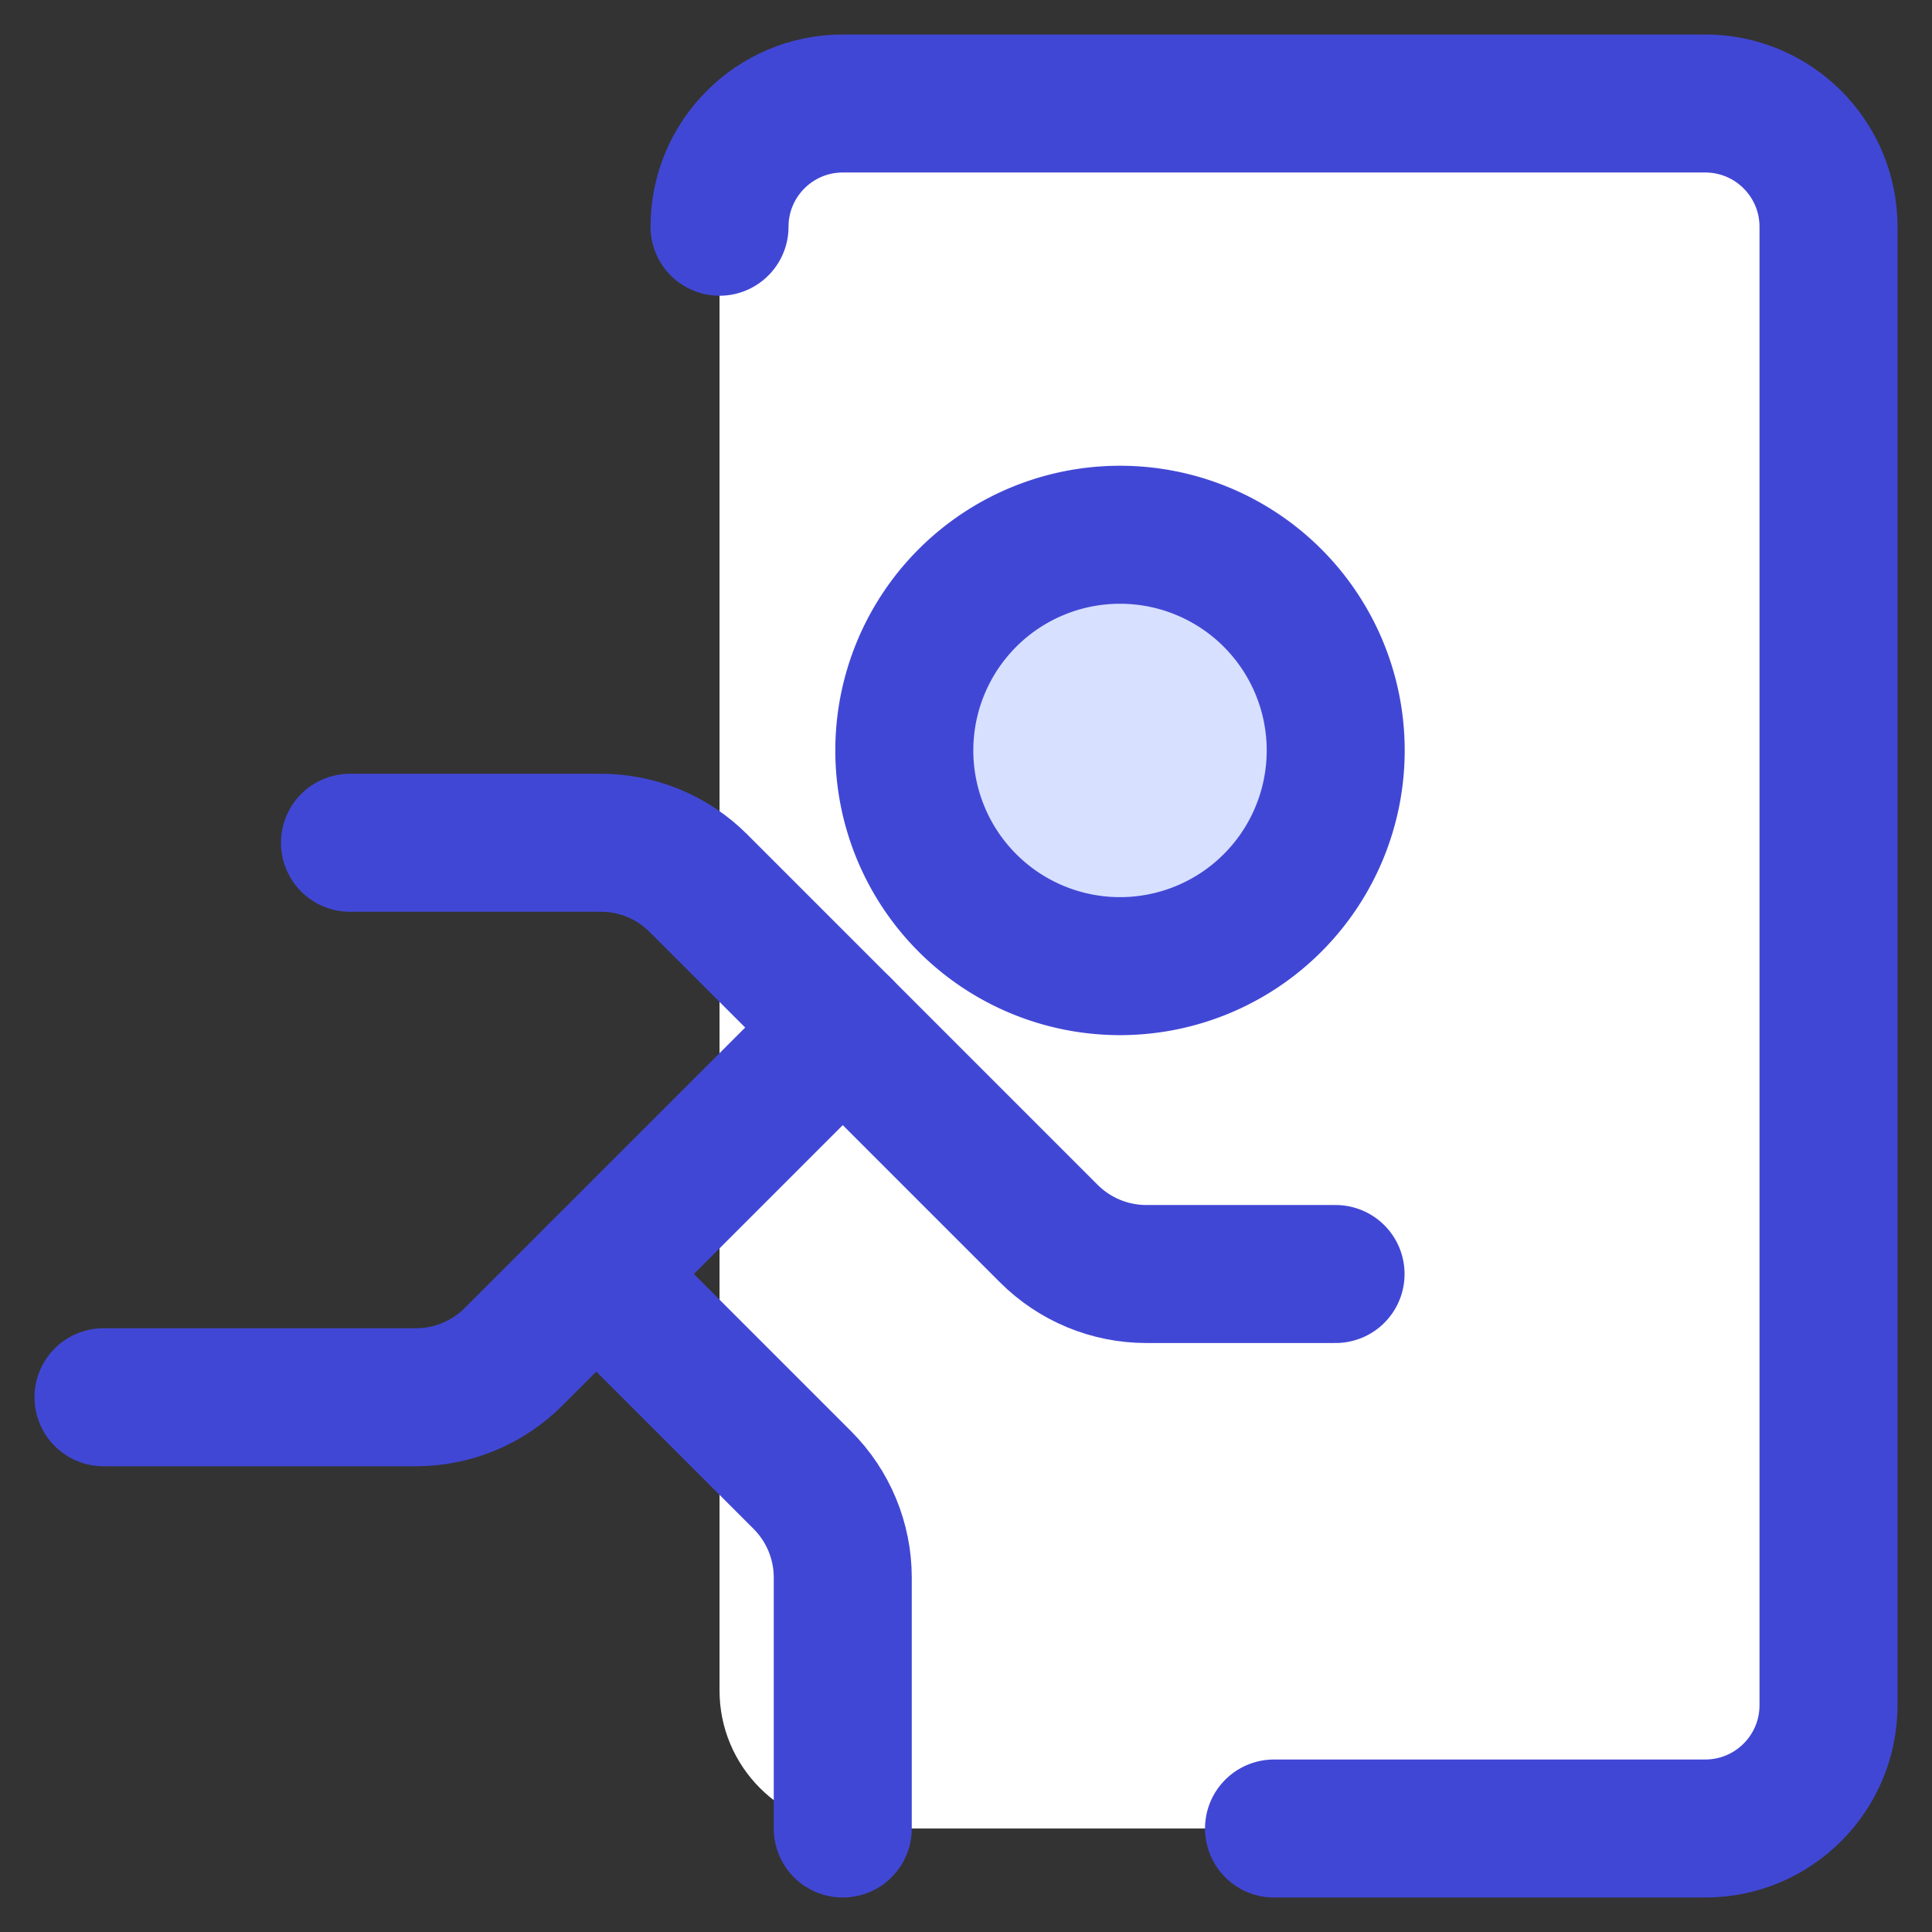
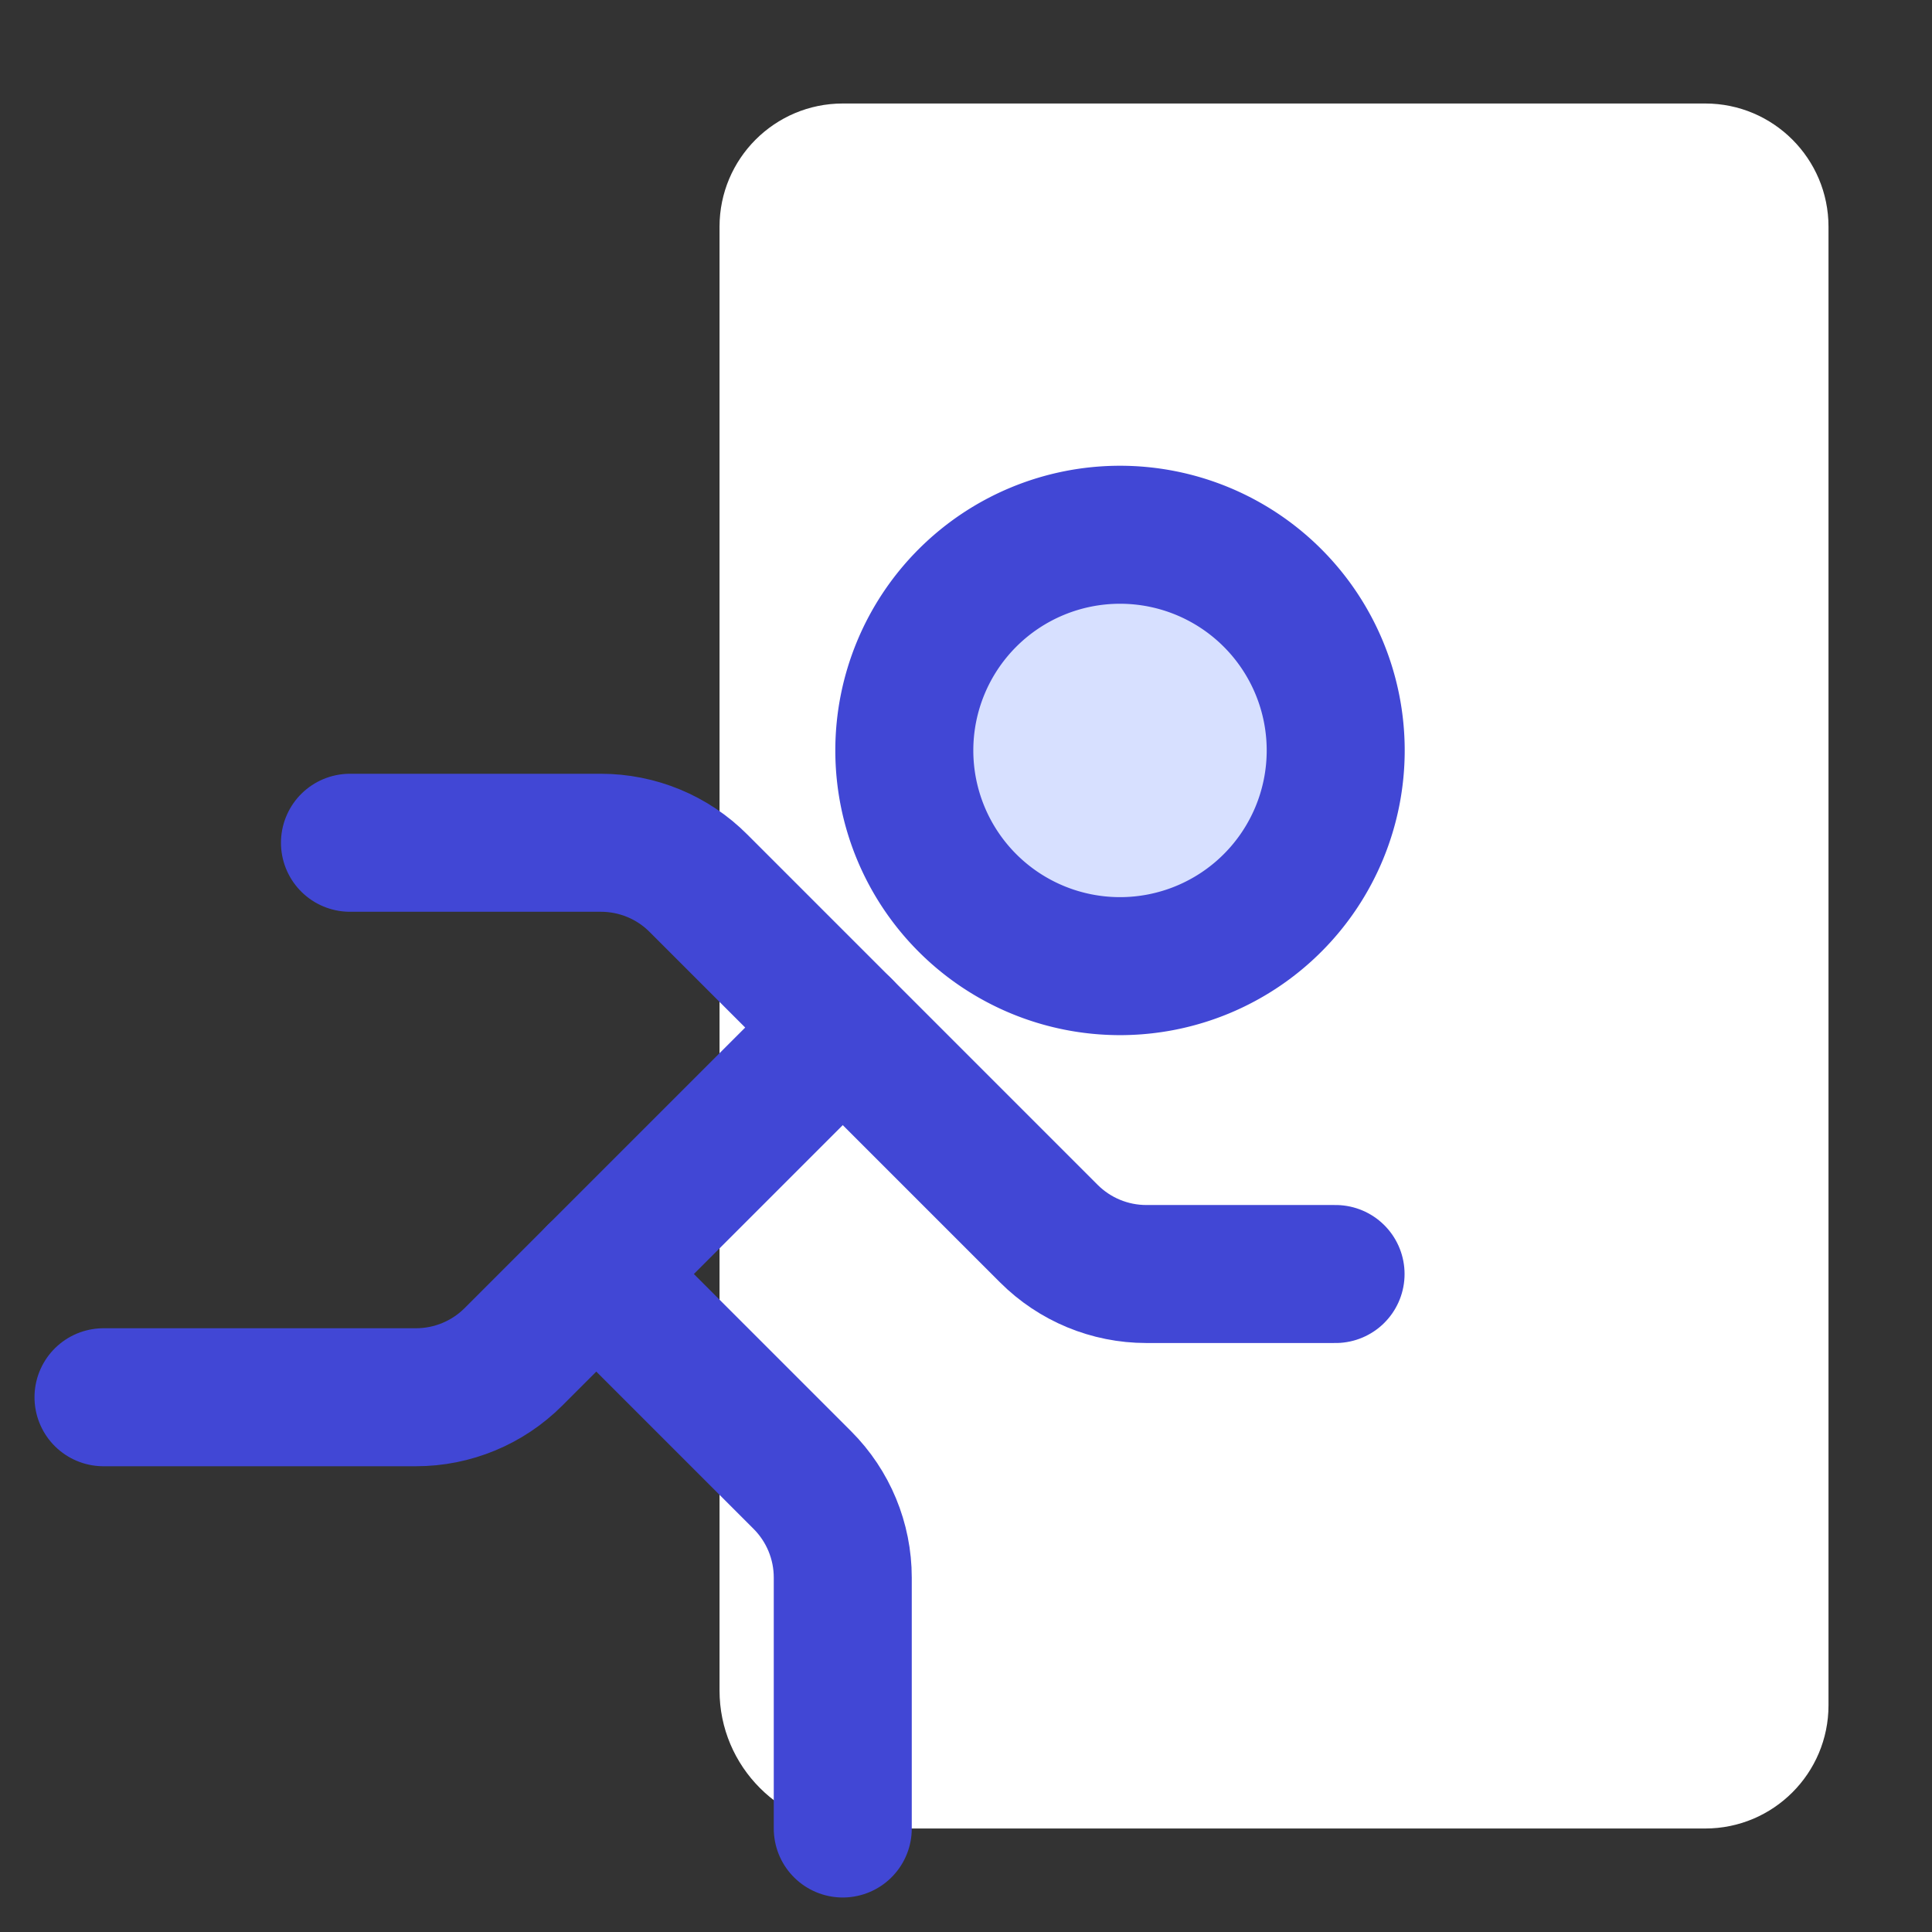
<svg xmlns="http://www.w3.org/2000/svg" fill="none" viewBox="0 0 14 14" id="Emergency-Exit--Streamline-Core">
  <rect x="0" y="0" width="14" height="14" fill="#333333" stroke="none" />
  <desc>
    Emergency Exit Streamline Icon: https://streamlinehq.com
  </desc>
  <g id="emergency-exit">
    <path id="Ellipse 245" fill="#d7e0ff" d="M6.553 5.438a1.563 1.563 0 1 0 3.126 0 1.563 1.563 0 1 0 -3.126 0" stroke-width="1" />
    <path id="Subtract" fill="#ffffff" fill-rule="evenodd" d="M6.107 0.75h6.25c0.493 0 0.893 0.4 0.893 0.893V12.357c0 0.493 -0.4 0.893 -0.893 0.893H6.214c-0.552 0 -1 -0.448 -1 -1V1.643c0 -0.493 0.4 -0.893 0.893 -0.893ZM8.116 7c0.863 0 1.562 -0.7 1.562 -1.562S8.979 3.875 8.116 3.875c-0.863 0 -1.562 0.7 -1.562 1.562S7.253 7 8.116 7Z" clip-rule="evenodd" stroke-width="1" />
    <path id="Ellipse 245_2" stroke="#4147d5" stroke-linecap="round" stroke-linejoin="round" d="M6.553 5.438a1.563 1.563 0 1 0 3.126 0 1.563 1.563 0 1 0 -3.126 0" stroke-width="1" />
-     <path id="Vector 666" stroke="#4147d5" stroke-linecap="round" stroke-linejoin="round" d="M5.214 1.643c0 -0.493 0.4 -0.893 0.893 -0.893h6.25c0.493 0 0.893 0.4 0.893 0.893V12.357c0 0.493 -0.4 0.893 -0.893 0.893H9.232" stroke-width="1" />
    <path id="Vector 663" stroke="#4147d5" stroke-linecap="round" stroke-linejoin="round" d="m2.536 6.107 1.818 0c0.265 0 0.52 0.105 0.707 0.293l2.539 2.539c0.188 0.188 0.442 0.293 0.707 0.293l1.371 -0" stroke-width="1" />
    <path id="Vector 664" stroke="#4147d5" stroke-linecap="round" stroke-linejoin="round" d="M6.107 7.446 3.721 9.832c-0.188 0.188 -0.442 0.293 -0.707 0.293H0.75" stroke-width="1" />
    <path id="Vector 665" stroke="#4147d5" stroke-linecap="round" stroke-linejoin="round" d="M4.321 9.232 5.814 10.725c0.188 0.188 0.293 0.442 0.293 0.707V13.25" stroke-width="1" />
  </g>
</svg>